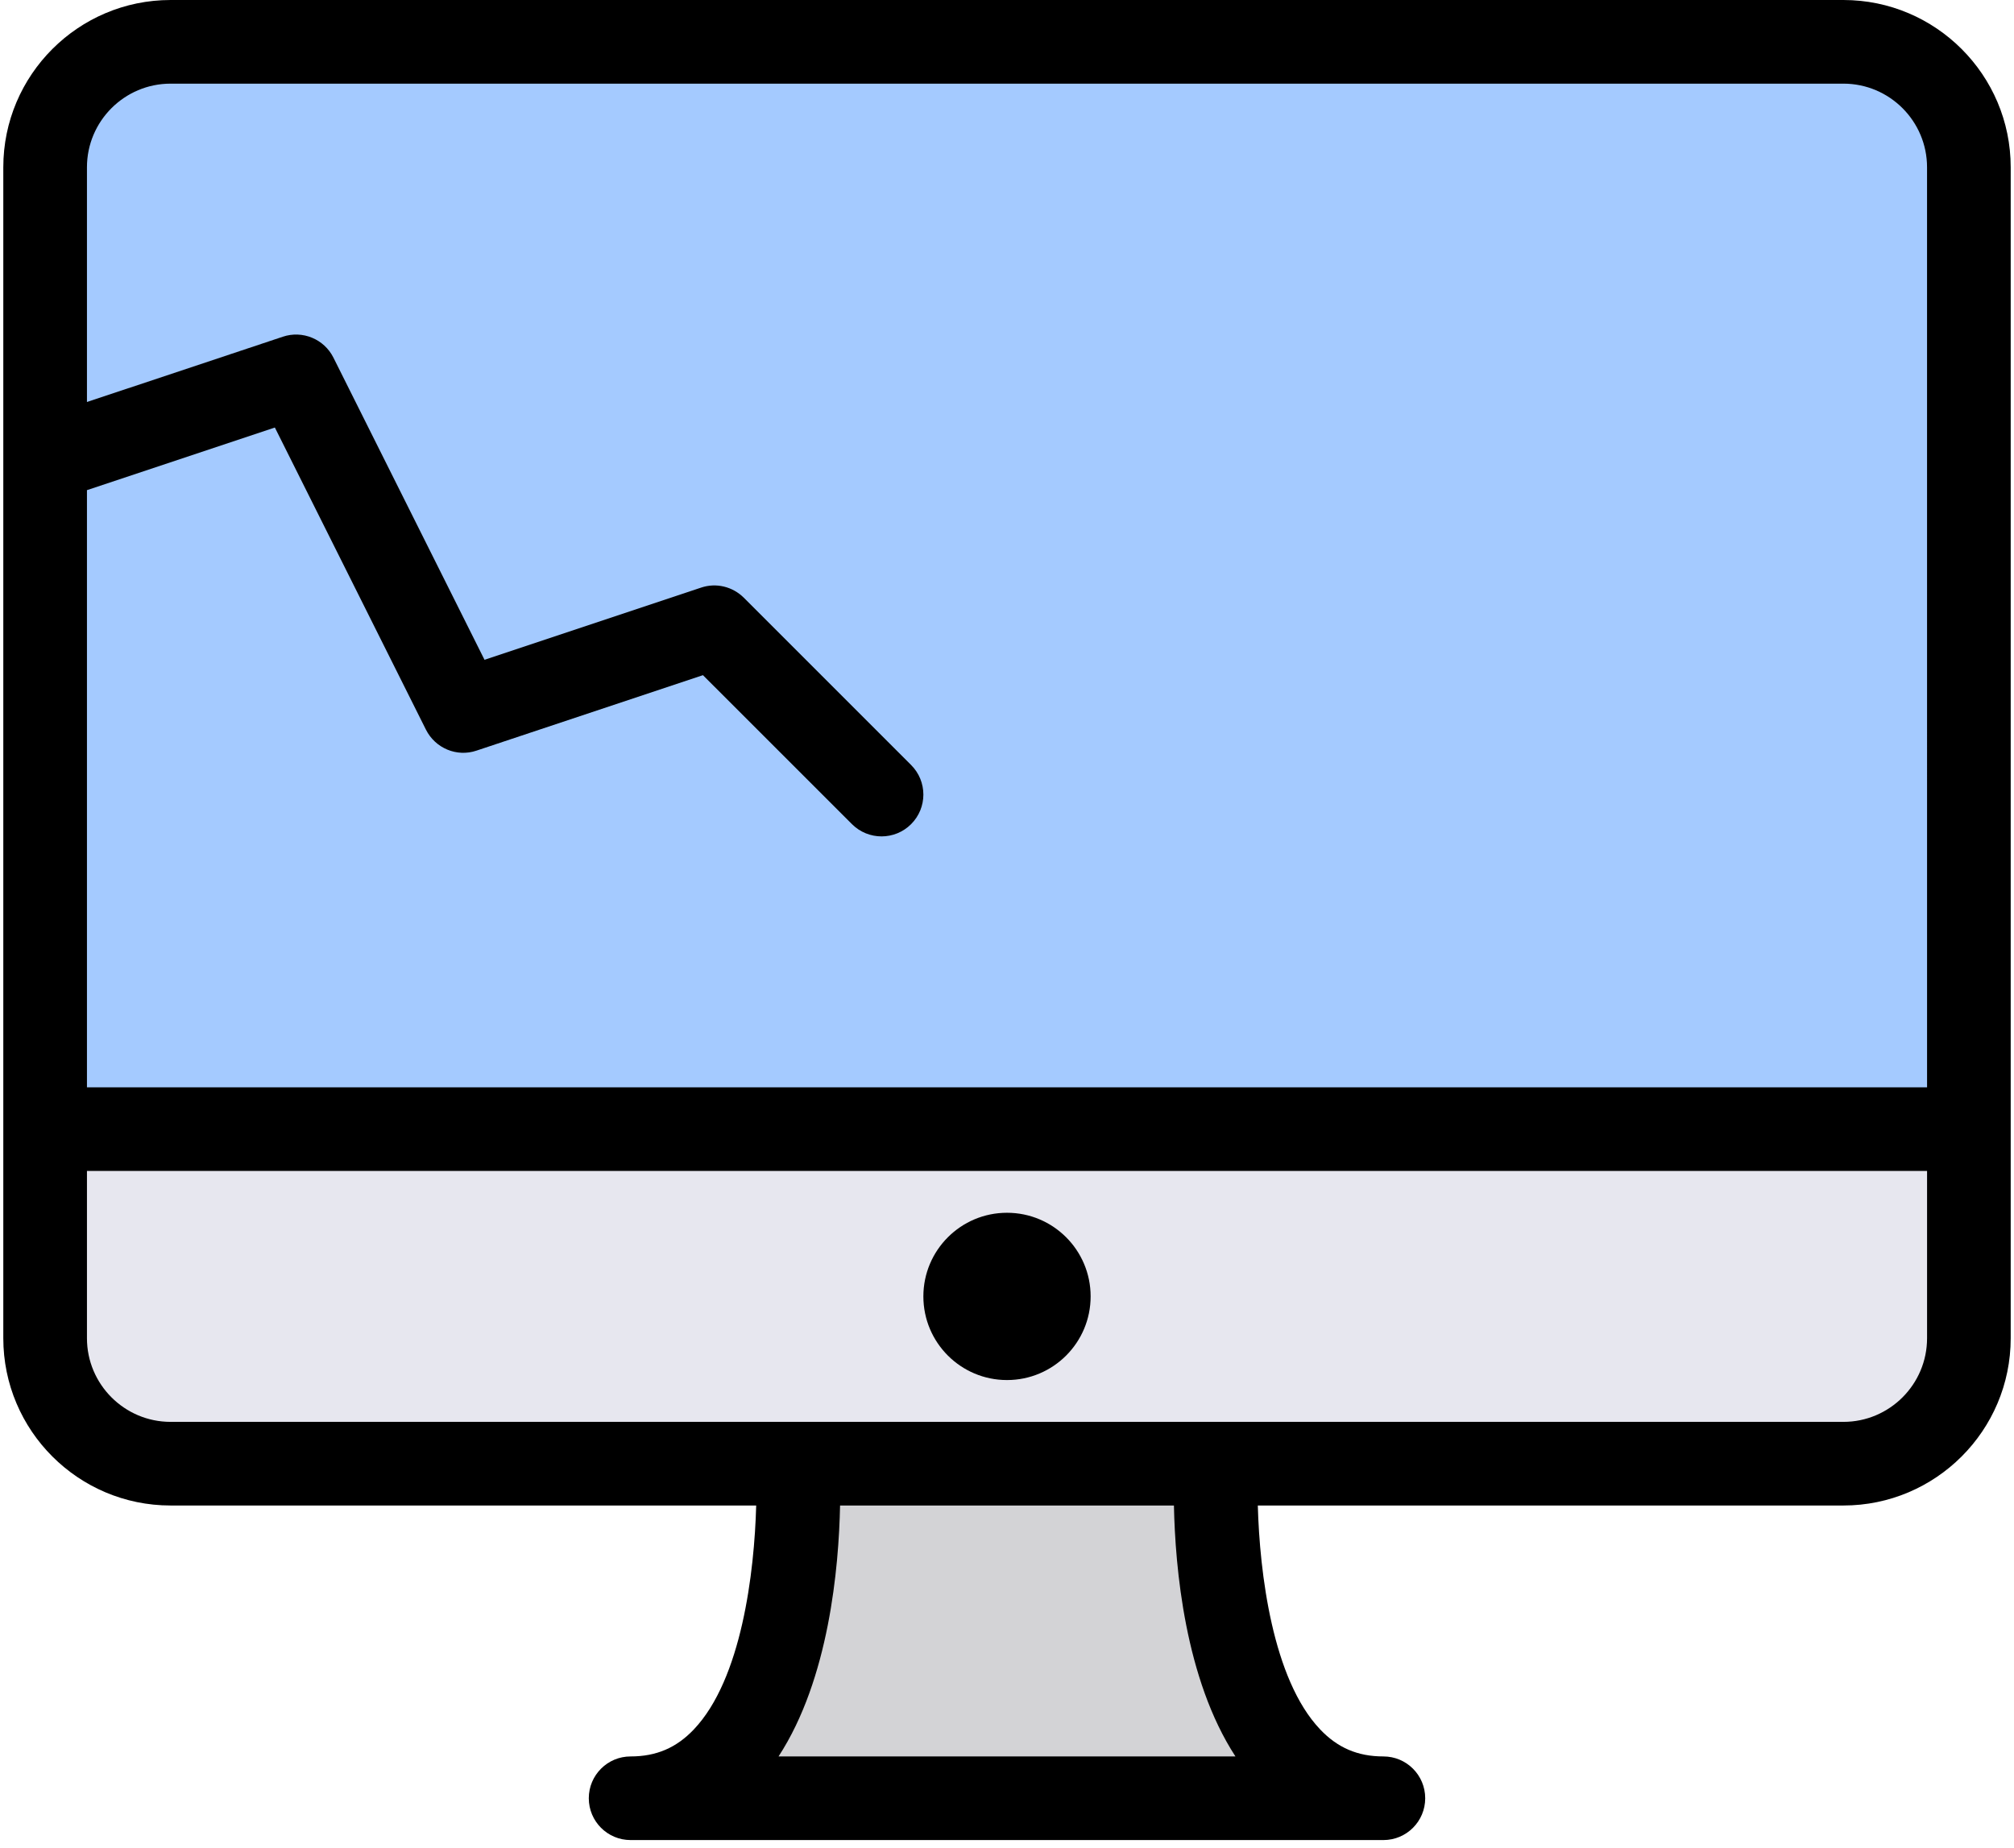
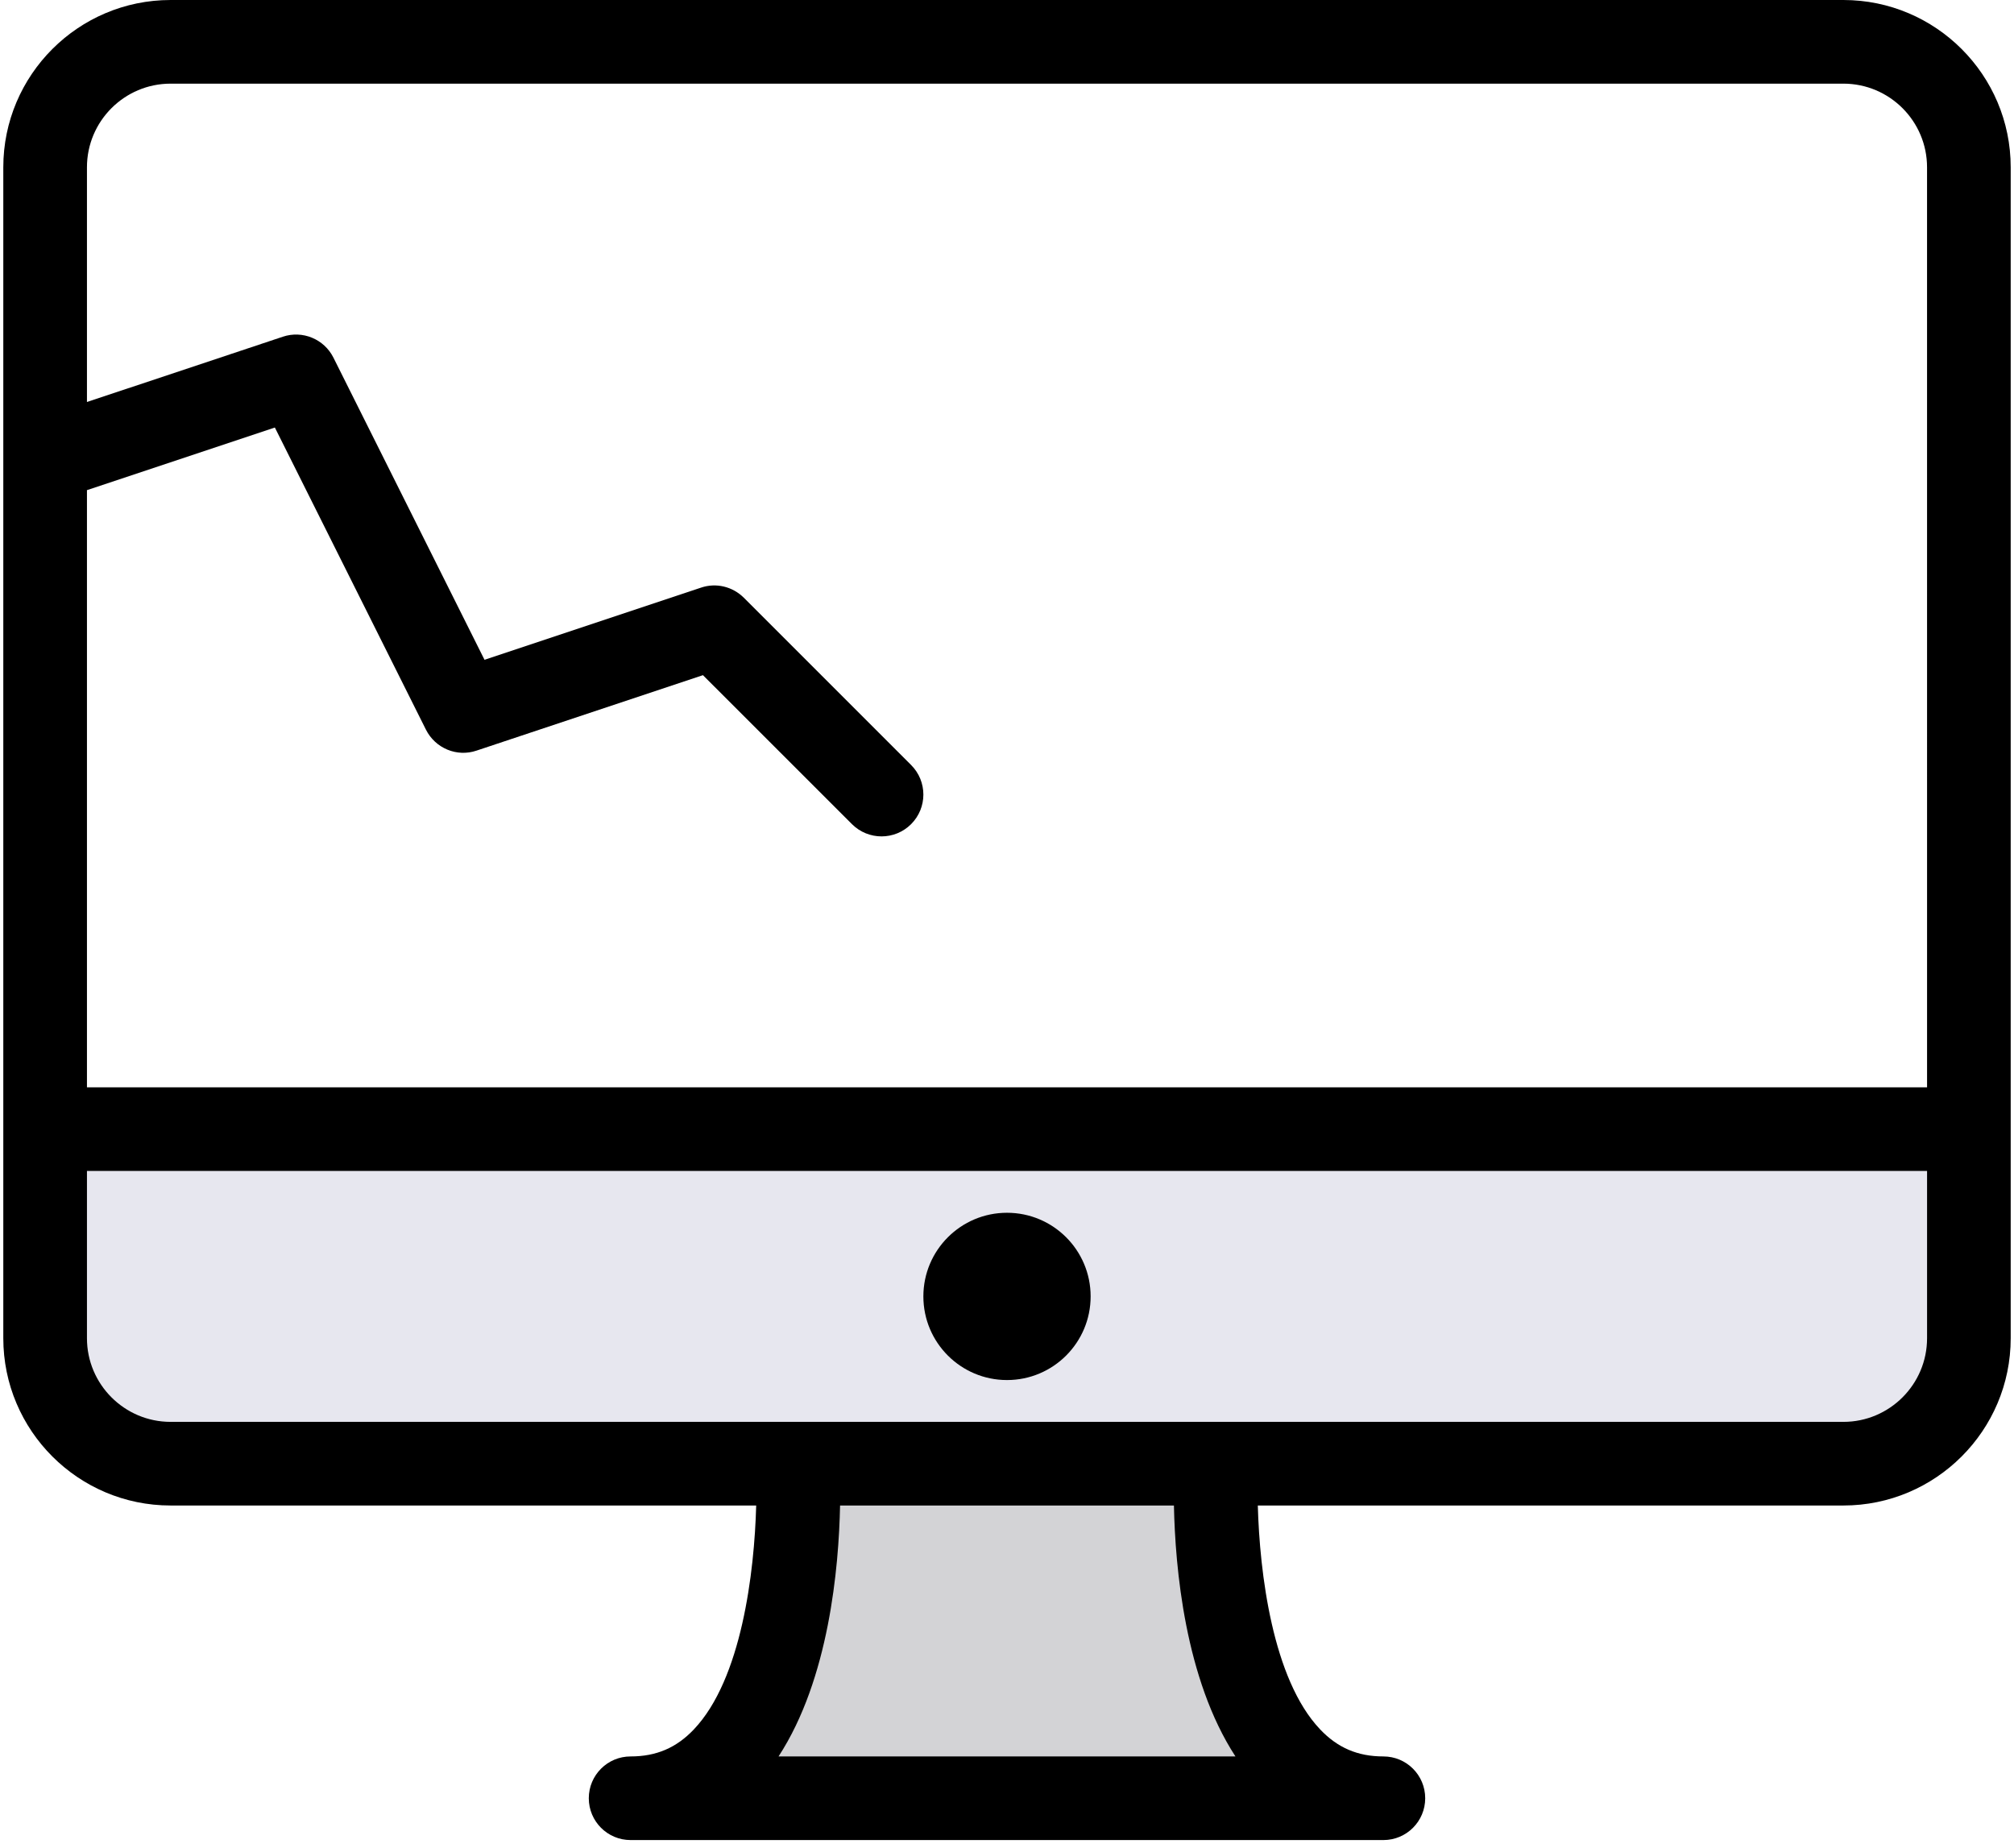
<svg xmlns="http://www.w3.org/2000/svg" width="97" height="89" viewBox="0 0 97 89" fill="none">
  <path d="M86.999 70.555H10.001C5.582 70.555 2.001 65.608 2.001 59.505V53.981H94.999V59.505C94.999 65.608 91.418 70.555 86.999 70.555Z" fill="#E7E7EF" />
  <path d="M63.233 86.668L32.387 86.208C31.468 86.208 38.832 83.103 38.832 77V71.475H58.168V77C58.168 83.103 64.151 86.668 63.233 86.668Z" fill="#D3D3D6" />
-   <path d="M94.999 53.981H2.001V9.894C2.001 5.256 5.582 1.496 10.001 1.496H86.999C91.418 1.496 94.999 5.256 94.999 9.894V53.981Z" fill="#A4CAFF" />
  <path d="M88.784 0H8.216C3.772 0 0.159 3.613 0.159 8.057V64.455C0.159 68.898 3.772 72.511 8.216 72.511H36.42C36.334 75.731 35.716 80.878 33.419 83.294C32.575 84.184 31.606 84.597 30.372 84.597C29.259 84.597 28.358 85.498 28.358 86.611C28.358 87.724 29.259 88.625 30.372 88.625H66.628C67.741 88.625 68.642 87.724 68.642 86.611C68.642 85.498 67.741 84.597 66.628 84.597C65.395 84.597 64.425 84.184 63.581 83.294C61.284 80.878 60.667 75.731 60.58 72.511H88.784C93.228 72.511 96.841 68.898 96.841 64.455V8.057C96.841 3.613 93.228 0 88.784 0ZM37.497 84.597C39.929 80.867 40.4 75.497 40.46 72.511H56.54C56.6 75.497 57.071 80.867 59.503 84.597H37.497ZM92.813 64.455C92.813 66.675 91.005 68.483 88.784 68.483H8.216C5.995 68.483 4.188 66.675 4.188 64.455V56.398H92.813V64.455ZM92.813 52.369H4.188V23.607L13.238 20.591L20.514 35.142C20.964 36.039 22.003 36.476 22.953 36.152L33.856 32.519L41.033 39.694C41.427 40.087 41.942 40.284 42.458 40.284C42.973 40.284 43.488 40.087 43.882 39.694C44.669 38.907 44.669 37.633 43.882 36.846L35.825 28.789C35.284 28.252 34.491 28.055 33.763 28.303L23.336 31.779L16.06 17.227C15.612 16.33 14.569 15.899 13.621 16.218L4.188 19.362V8.057C4.188 5.836 5.995 4.029 8.216 4.029H88.784C91.005 4.029 92.812 5.836 92.812 8.057L92.813 52.369Z" fill="black" />
  <path d="M48.5 66.469C50.725 66.469 52.528 64.665 52.528 62.44C52.528 60.216 50.725 58.412 48.5 58.412C46.275 58.412 44.472 60.216 44.472 62.44C44.472 64.665 46.275 66.469 48.5 66.469Z" fill="black" />
</svg>